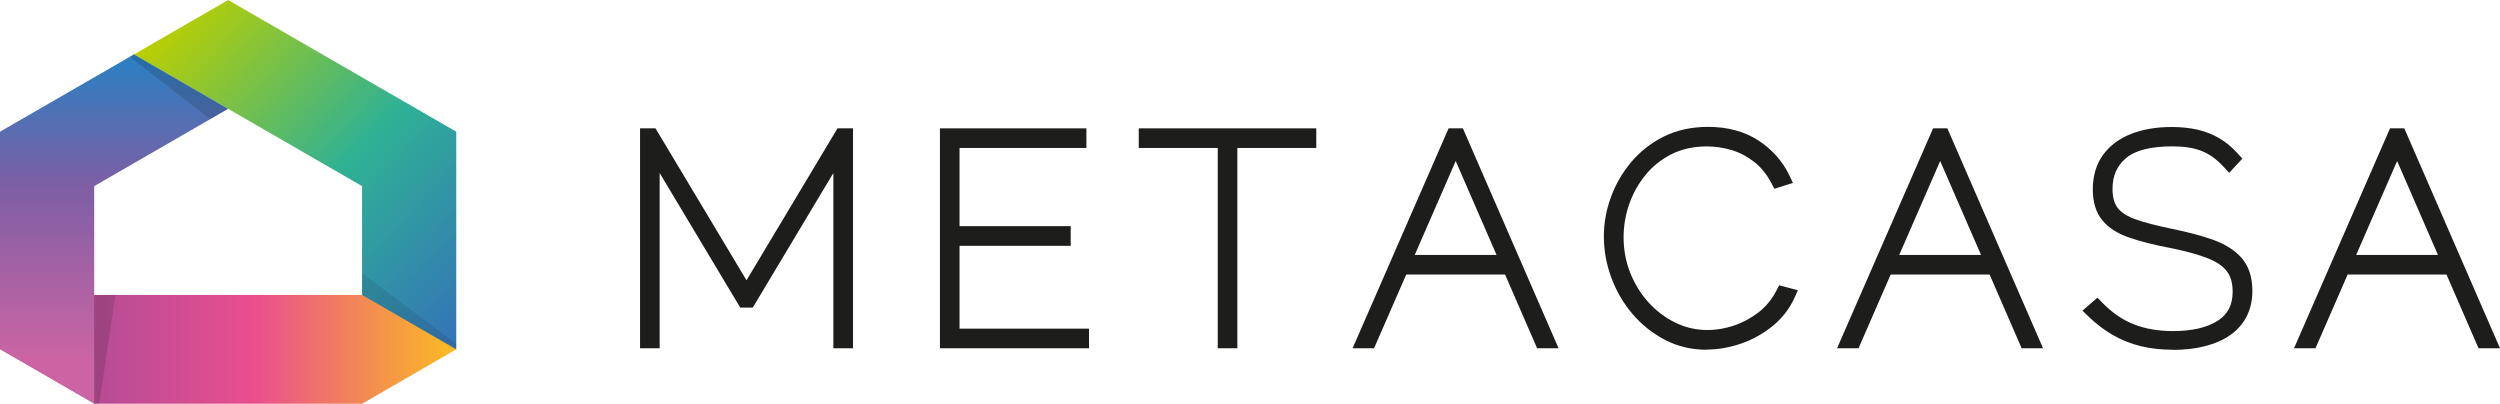
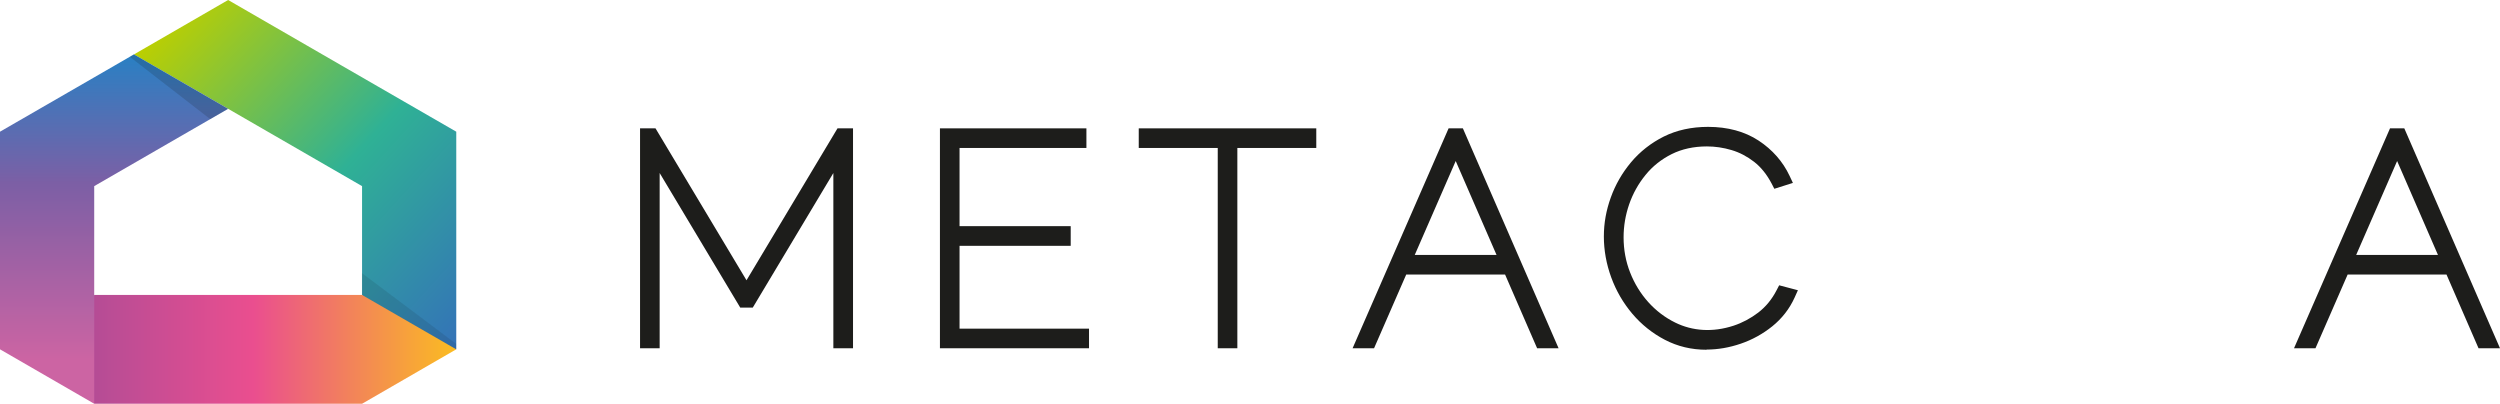
<svg xmlns="http://www.w3.org/2000/svg" id="Layer_1" version="1.1" viewBox="0 0 404.15 65.27">
  <defs>
    <style>
      .st0 {
        fill: url(#linear-gradient2);
      }

      .st1 {
        fill: #1d1d1b;
      }

      .st2 {
        opacity: .15;
      }

      .st2, .st3 {
        fill: #13110c;
        fill-rule: evenodd;
      }

      .st4 {
        fill: url(#linear-gradient1);
      }

      .st5 {
        clip-path: url(#clippath-1);
      }

      .st3 {
        opacity: .1;
      }

      .st6 {
        clip-rule: evenodd;
        fill: none;
      }

      .st7 {
        clip-path: url(#clippath-2);
      }

      .st8 {
        fill: url(#linear-gradient);
      }

      .st9 {
        clip-path: url(#clippath);
      }
    </style>
    <clipPath id="clippath">
      <polygon class="st6" points="58.53 30.09 58.53 47.68 64.22 54.51 73.76 56.47 73.76 45.47 73.76 42.59 73.76 21.29 55.32 10.65 36.88 0 21.65 8.8 36.88 17.59 58.53 30.09" />
    </clipPath>
    <linearGradient id="linear-gradient" x1="-727.03" y1="-790.94" x2="-779.2" y2="-838.56" gradientTransform="translate(803.01 844.99)" gradientUnits="userSpaceOnUse">
      <stop offset="0" stop-color="#3472b8" />
      <stop offset=".47" stop-color="#2fb195" />
      <stop offset="1" stop-color="#bccf00" />
    </linearGradient>
    <clipPath id="clippath-1">
      <polygon class="st6" points="15.23 65.27 58.53 65.27 73.76 56.47 58.53 47.68 15.23 47.68 12.37 55.99 15.23 65.27" />
    </clipPath>
    <linearGradient id="linear-gradient1" x1="-793.53" y1="-794.76" x2="-729.25" y2="-794.76" gradientTransform="translate(803.01 844.99)" gradientUnits="userSpaceOnUse">
      <stop offset="0" stop-color="#a94c97" />
      <stop offset=".49" stop-color="#ea4e8f" />
      <stop offset="1" stop-color="#fbbc21" />
    </linearGradient>
    <clipPath id="clippath-2">
      <polygon class="st6" points="15.23 47.68 15.23 30.09 36.88 17.59 21.65 8.79 18.44 10.65 0 21.29 0 42.59 0 46.62 0 56.47 15.23 65.27 15.23 47.68" />
    </clipPath>
    <linearGradient id="linear-gradient2" x1="-784.57" y1="-838.69" x2="-784.57" y2="-786.87" gradientTransform="translate(803.01 844.99)" gradientUnits="userSpaceOnUse">
      <stop offset="0" stop-color="#1f84c7" />
      <stop offset=".45" stop-color="#7c5fa5" />
      <stop offset="1" stop-color="#cc64a3" />
    </linearGradient>
  </defs>
  <g>
    <polygon class="st1" points="137.9 56.3 134.72 56.3 134.72 27.97 121.69 49.73 119.67 49.73 106.64 27.97 106.64 56.3 103.47 56.3 103.47 20.75 104.4 20.75 104.92 20.75 105.97 20.75 120.68 45.31 135.39 20.75 136.44 20.75 136.95 20.75 137.9 20.75 137.9 56.3" />
    <polygon class="st1" points="176.05 56.3 151.95 56.3 151.95 20.75 175.63 20.75 175.63 23.92 155.12 23.92 155.12 36.56 173.09 36.56 173.09 39.74 155.12 39.74 155.12 53.13 176.05 53.13 176.05 56.3" />
    <polygon class="st1" points="200.03 56.3 196.86 56.3 196.86 23.92 184.09 23.92 184.09 20.75 212.79 20.75 212.79 23.92 200.03 23.92 200.03 56.3" />
    <path class="st1" d="M251.96,56.3h-3.47l-5.18-11.92h-15.98l-5.2,11.92h-3.47l15.52-35.55h2.31l15.47,35.55ZM228.71,41.21h13.22l-6.6-15.18-6.62,15.18Z" />
    <path class="st1" d="M275.88,56.54c-2.43,0-4.69-.54-6.74-1.61-2.01-1.05-3.79-2.47-5.26-4.21-1.47-1.74-2.62-3.71-3.41-5.88-.79-2.16-1.19-4.39-1.19-6.6s.38-4.25,1.12-6.31c.74-2.07,1.84-3.98,3.27-5.69,1.44-1.72,3.22-3.12,5.29-4.16,2.09-1.04,4.5-1.57,7.17-1.57,3.18,0,5.93.75,8.17,2.22,2.23,1.47,3.91,3.38,5,5.69l.54,1.15-3,.95-.43-.83c-.77-1.47-1.72-2.66-2.84-3.53-1.14-.88-2.36-1.52-3.65-1.9-1.31-.39-2.65-.59-3.98-.59-2.13,0-4.04.42-5.69,1.24-1.66.83-3.09,1.96-4.23,3.37-1.16,1.42-2.05,3.02-2.65,4.75-.6,1.74-.9,3.53-.9,5.34,0,1.98.35,3.89,1.05,5.67.7,1.79,1.69,3.41,2.94,4.8,1.25,1.39,2.71,2.5,4.36,3.31,2.78,1.37,6.05,1.61,9.43.5,1.4-.46,2.74-1.17,3.99-2.12,1.21-.93,2.21-2.14,2.97-3.62l.41-.79,3.03.8-.54,1.2c-.82,1.81-2.04,3.37-3.6,4.63-1.53,1.23-3.25,2.18-5.1,2.81-1.84.63-3.69.95-5.5.95Z" />
-     <path class="st1" d="M330.29,56.3h-3.47l-5.18-11.92h-15.99l-5.2,11.92h-3.47l15.52-35.55h2.31l15.47,35.55ZM307.03,41.21h13.22l-6.6-15.18-6.62,15.18Z" />
-     <path class="st1" d="M351.25,56.54c-1.87,0-3.63-.2-5.22-.59-1.61-.4-3.14-1.02-4.54-1.83-1.39-.81-2.72-1.84-3.97-3.05l-.87-.85,2.42-2.1.74.76c.79.82,1.62,1.53,2.46,2.11.83.58,1.73,1.06,2.67,1.43.93.37,1.94.65,2.98.83,1.05.18,2.2.27,3.38.27,3.08,0,5.52-.57,7.25-1.69,1.6-1.04,2.38-2.56,2.38-4.65,0-1.4-.31-2.52-.94-3.33-.65-.85-1.71-1.57-3.16-2.13-1.57-.61-3.63-1.17-6.12-1.66-2.48-.47-4.63-1.02-6.38-1.61-1.91-.64-3.4-1.57-4.41-2.77-1.06-1.25-1.6-2.96-1.6-5.07s.55-4.04,1.64-5.55c1.08-1.5,2.61-2.65,4.56-3.42,1.88-.73,4.08-1.11,6.56-1.11,1.49,0,2.87.14,4.12.42,1.28.29,2.47.76,3.56,1.39,1.08.63,2.1,1.48,3.05,2.54l.69.76-2.13,2.3-.82-.89c-.61-.66-1.22-1.22-1.82-1.65-.59-.43-1.22-.77-1.86-1.01-.65-.25-1.36-.44-2.11-.55-.78-.12-1.64-.18-2.58-.18-3.49,0-6.02.64-7.51,1.92-1.46,1.24-2.16,2.86-2.16,4.95,0,1.33.28,2.37.84,3.09.58.75,1.56,1.37,2.89,1.84,1.5.53,3.47,1.04,5.88,1.53,2.51.51,4.72,1.1,6.58,1.75,1.99.71,3.56,1.69,4.66,2.94,1.17,1.32,1.76,3.12,1.76,5.36,0,1.52-.31,2.9-.92,4.1-.61,1.21-1.52,2.23-2.68,3.04-1.12.78-2.49,1.38-4.06,1.78-1.53.4-3.28.6-5.18.6Z" />
    <path class="st1" d="M404.15,56.3h-3.47l-5.18-11.92h-15.98l-5.2,11.92h-3.47l15.52-35.55h2.31l15.47,35.55ZM380.9,41.21h13.22l-6.6-15.18-6.62,15.18Z" />
  </g>
  <g>
    <g>
      <g class="st9">
        <rect class="st8" x="21.65" width="52.11" height="56.47" />
      </g>
      <g class="st5">
        <rect class="st4" x="12.37" y="35.18" width="61.4" height="30.09" />
      </g>
      <g class="st7">
        <rect class="st0" y="8.79" width="36.88" height="56.47" />
      </g>
      <polygon class="st2" points="20.98 9.18 33.99 19.26 36.88 17.59 21.65 8.8 20.98 9.18" />
      <polygon class="st3" points="58.51 47.68 58.51 44.15 73.74 55.59 73.74 56.48 58.51 47.68" />
    </g>
-     <polygon class="st2" points="15.22 65.27 16.04 65.27 18.66 47.67 15.22 47.7 15.22 65.27" />
  </g>
</svg>